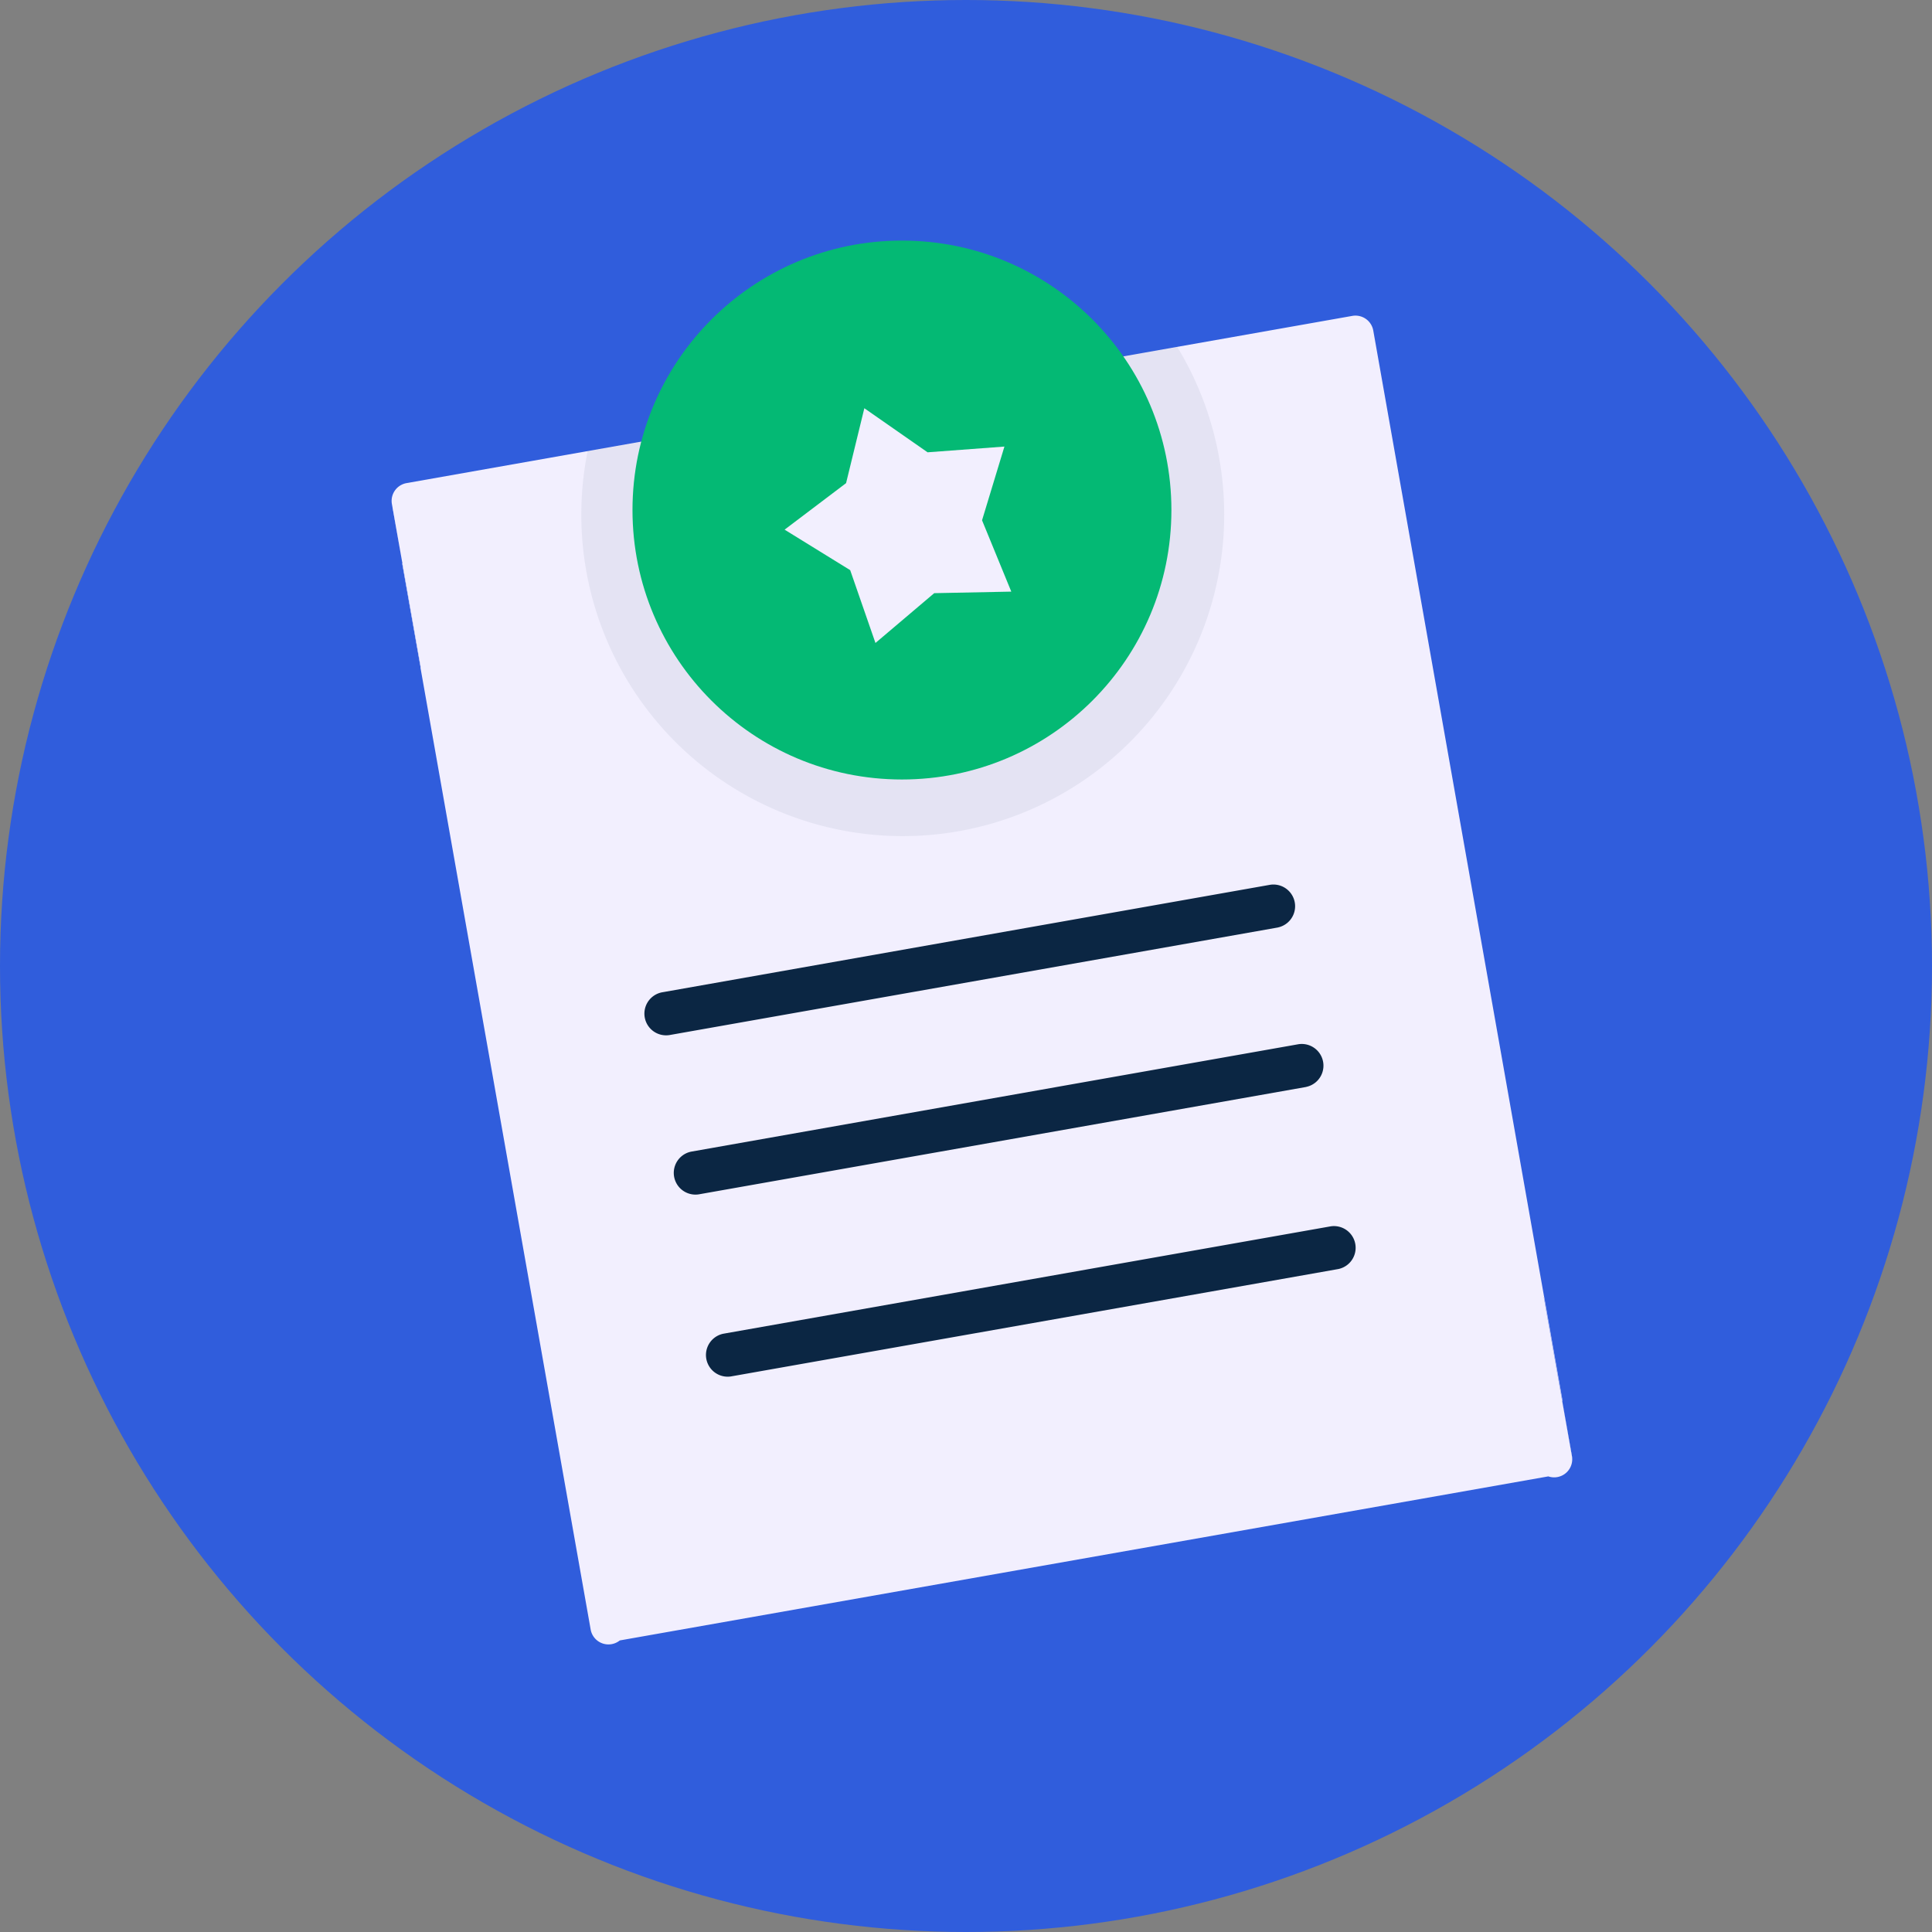
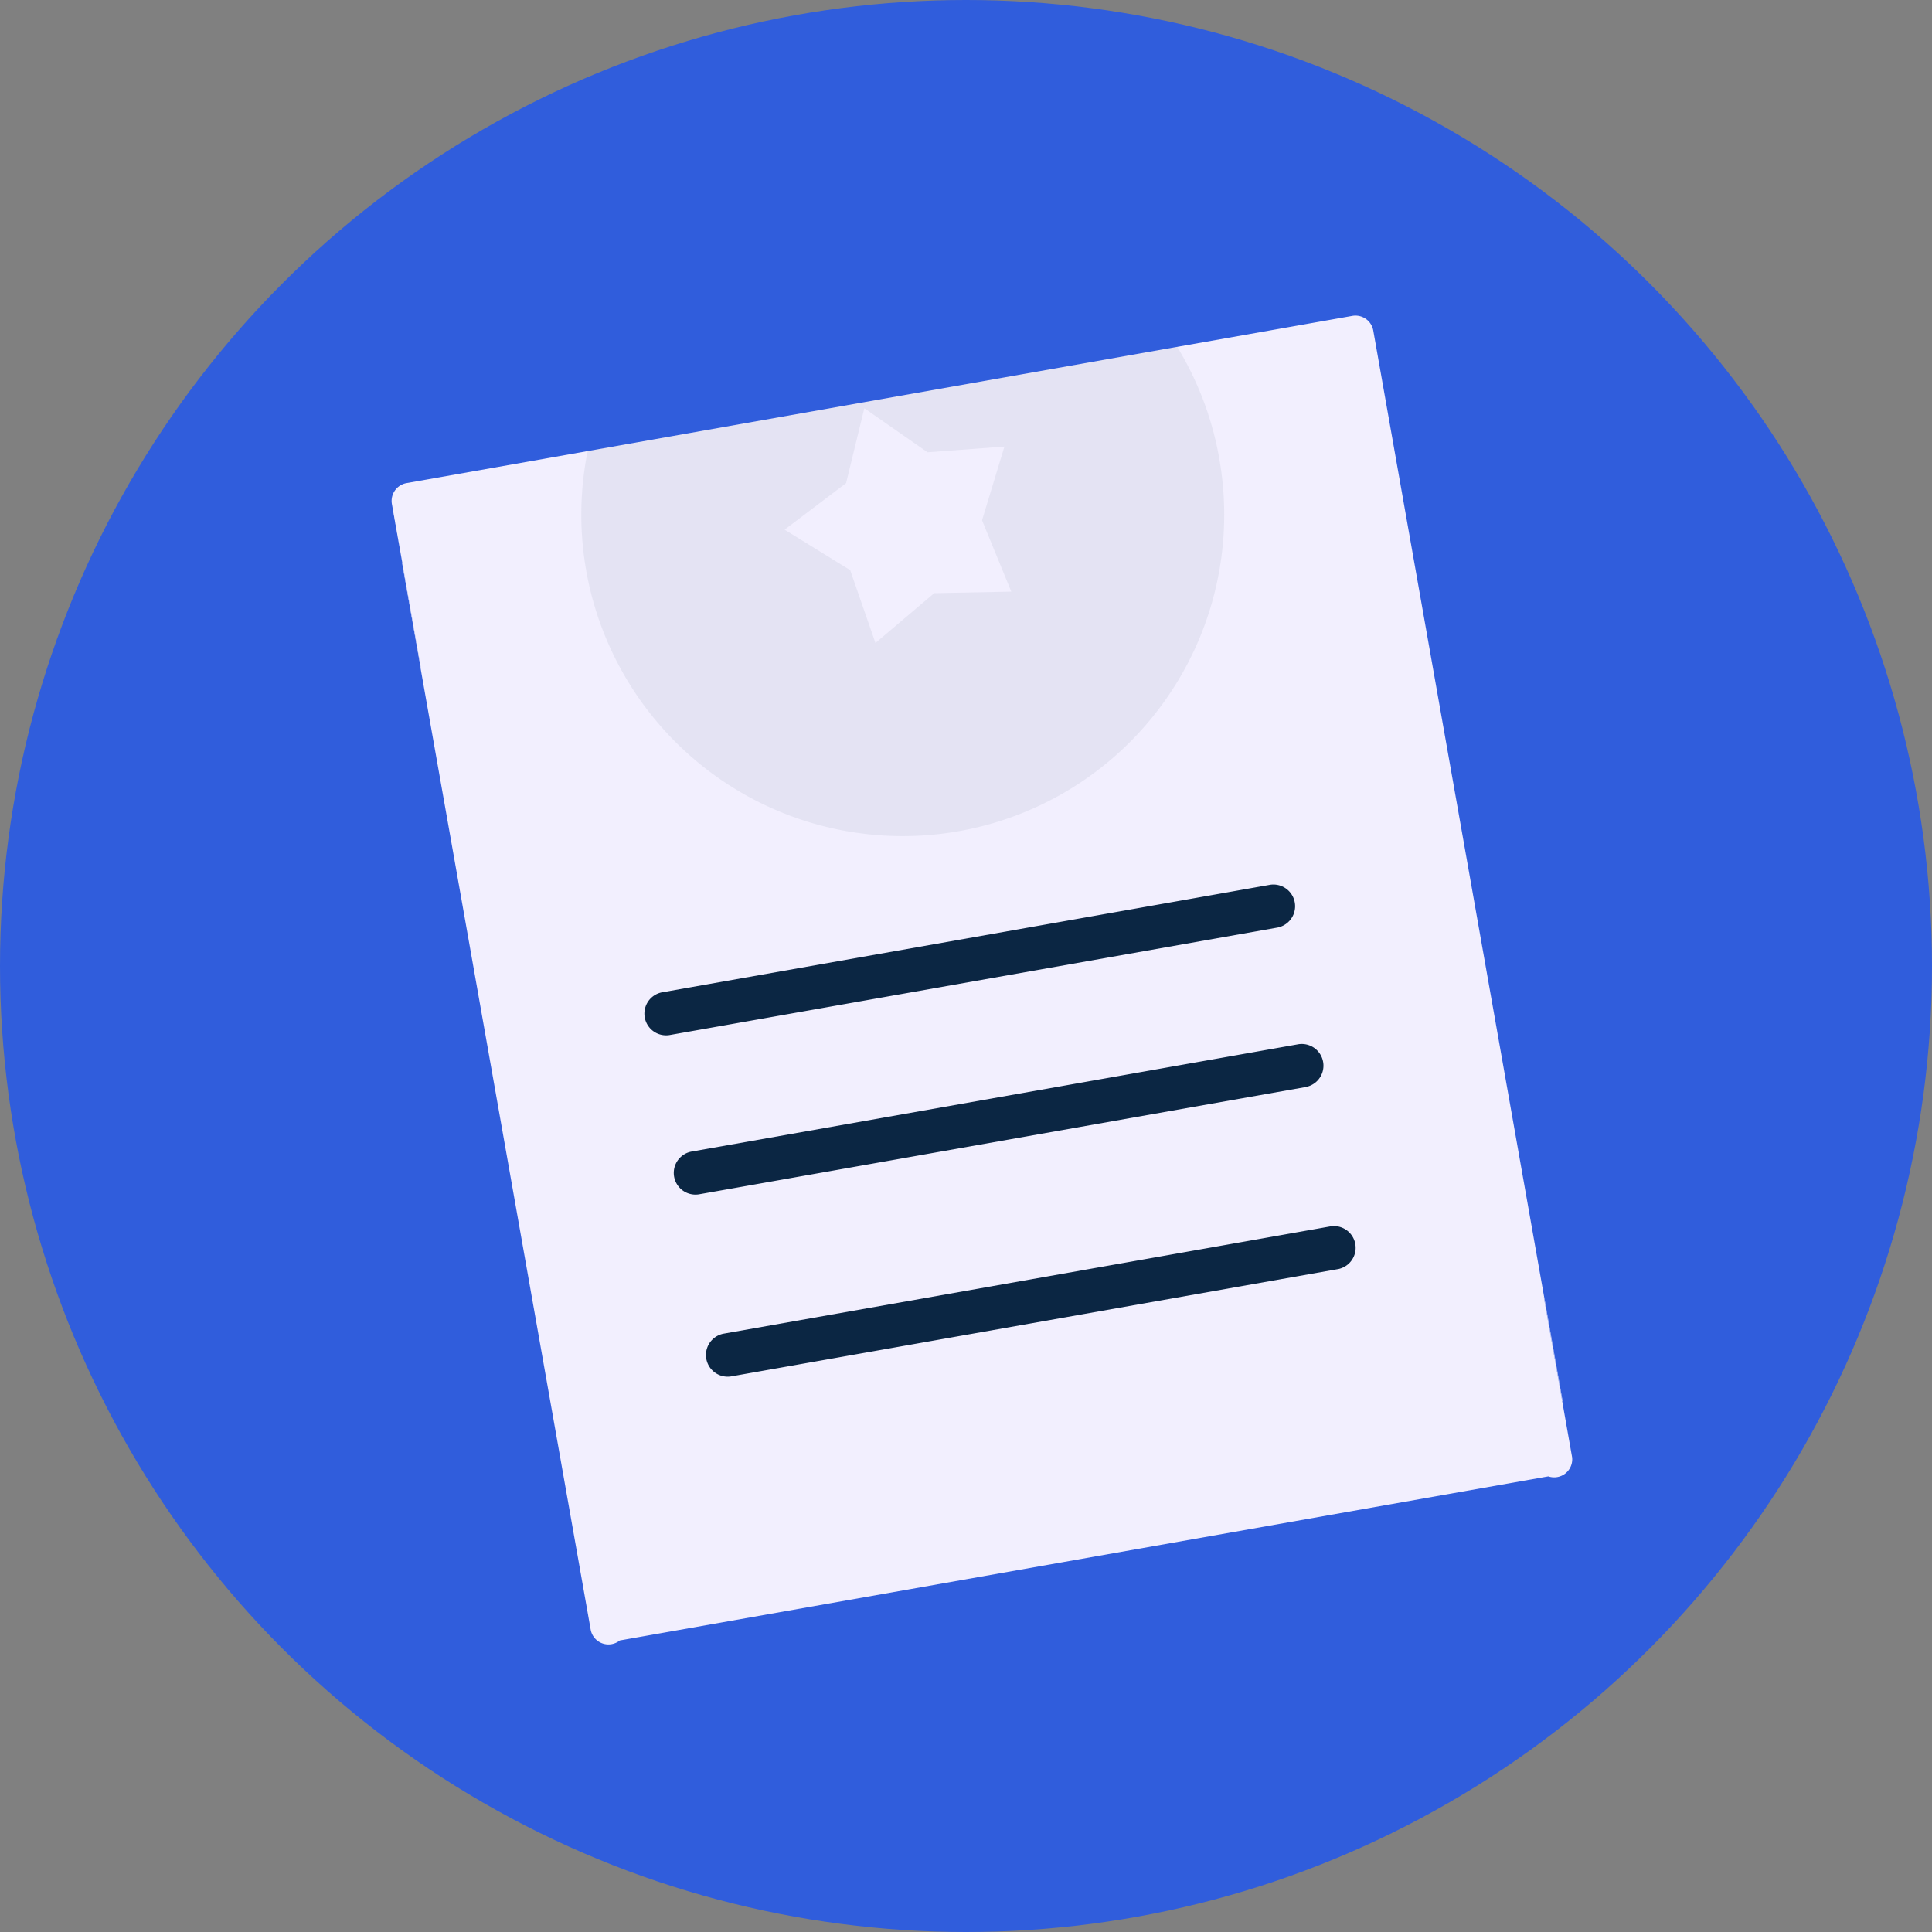
<svg xmlns="http://www.w3.org/2000/svg" id="Layer_3" width="150.78mm" height="150.78mm" data-name="Layer 3" viewBox="0 0 427.4 427.4">
  <rect x="0" y="0" width="427.4" height="427.4" fill="#808080" stroke="none" />
  <defs>
    <style>.cls-1{fill:#305ddc;}.cls-2{fill:#f2effe;}.cls-3,.cls-4{fill:#0b2643;}.cls-4{opacity:0.06;}.cls-5{fill:#04b974;}</style>
  </defs>
  <circle class="cls-1" cx="213.7" cy="213.7" r="213.7" />
  <rect class="cls-2" transform="translate(-22.31 17.93) rotate(-10.03)" x="90.99" y="124.46" width=".08" height="23.33" />
-   <path class="cls-2" d="M345.6,310l2.15,12.2a.76.76,0,0,1,0,.21L345.59,310Z" />
  <path class="cls-2" d="m303.79 73.09 37.82 213.91h-0.08l4.07 23 2.19 12.41a4 4 0 0 1-5.27 4.2l-205.41 36.29a4 4 0 0 1-6.43-2.34l-37.68-212.94h0.08l-4.06-23-2.33-13.15a4 4 0 0 1 3.21-4.59l209.28-37a4 4 0 0 1 4.61 3.21z" />
  <path class="cls-2" d="m89.05 124.63-2.16-12.2v-0.21z" />
  <rect class="cls-2" transform="translate(-46.72 64.39) rotate(-10.03)" x="343.56" y="286.81" width=".08" height="23.33" />
  <path class="cls-3" d="M288.94,240.46,154.56,264.22a4.8,4.8,0,0,1-1.67-9.45L287.27,231a4.8,4.8,0,0,1,1.67,9.45Z" />
  <path class="cls-3" d="M282.7,205.18,148.32,228.94a4.8,4.8,0,1,1-1.67-9.45L281,195.73a4.8,4.8,0,0,1,1.67,9.45Z" />
  <path class="cls-3" d="m296.06 280.74-134.38 23.76a4.8 4.8 0 0 1-1.67-9.45l134.38-23.76a4.8 4.8 0 0 1 1.67 9.45z" />
  <path class="cls-4" d="m269.72 101.4a71.11 71.11 0 1 1-139.72-1.59l130.42-23.07a70.93 70.93 0 0 1 9.3 24.66z" />
-   <circle class="cls-5" cx="199.53" cy="112.83" r="59.61" />
  <polygon class="cls-2" points="187.17 106.88 191.21 90.31 205.2 100.06 222.2 98.79 217.25 115.1 223.72 130.88 206.67 131.22 193.67 142.24 188.08 126.13 173.57 117.17" />
</svg>